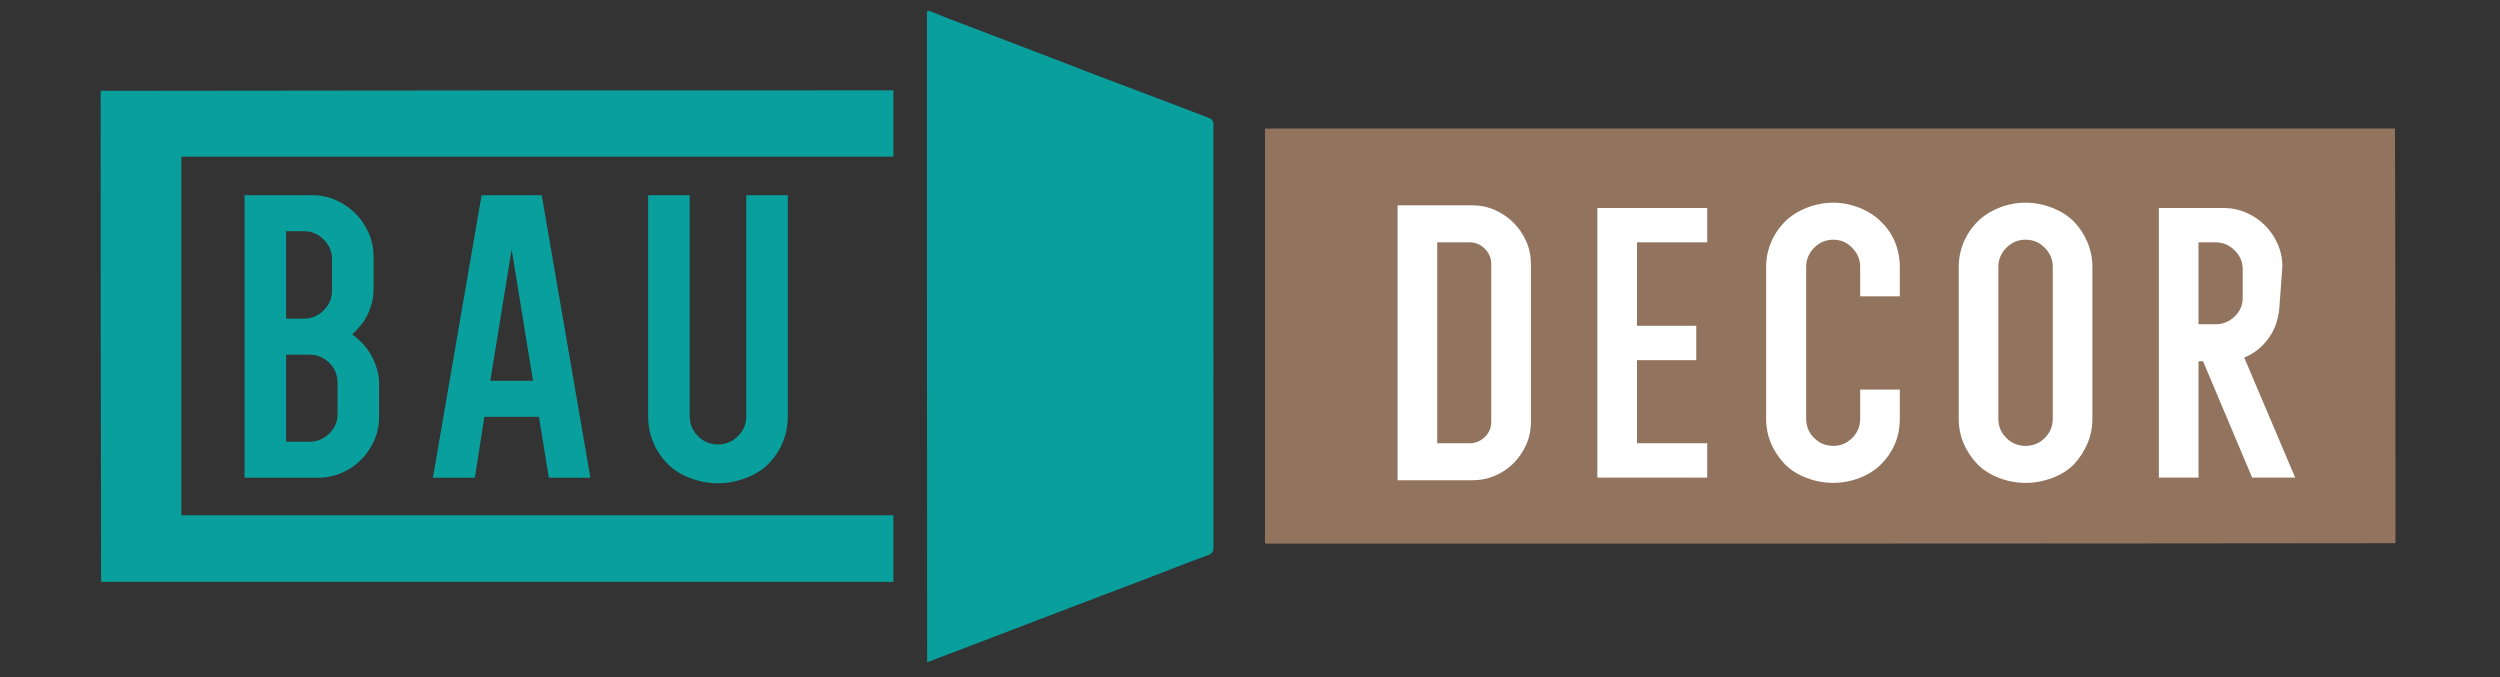
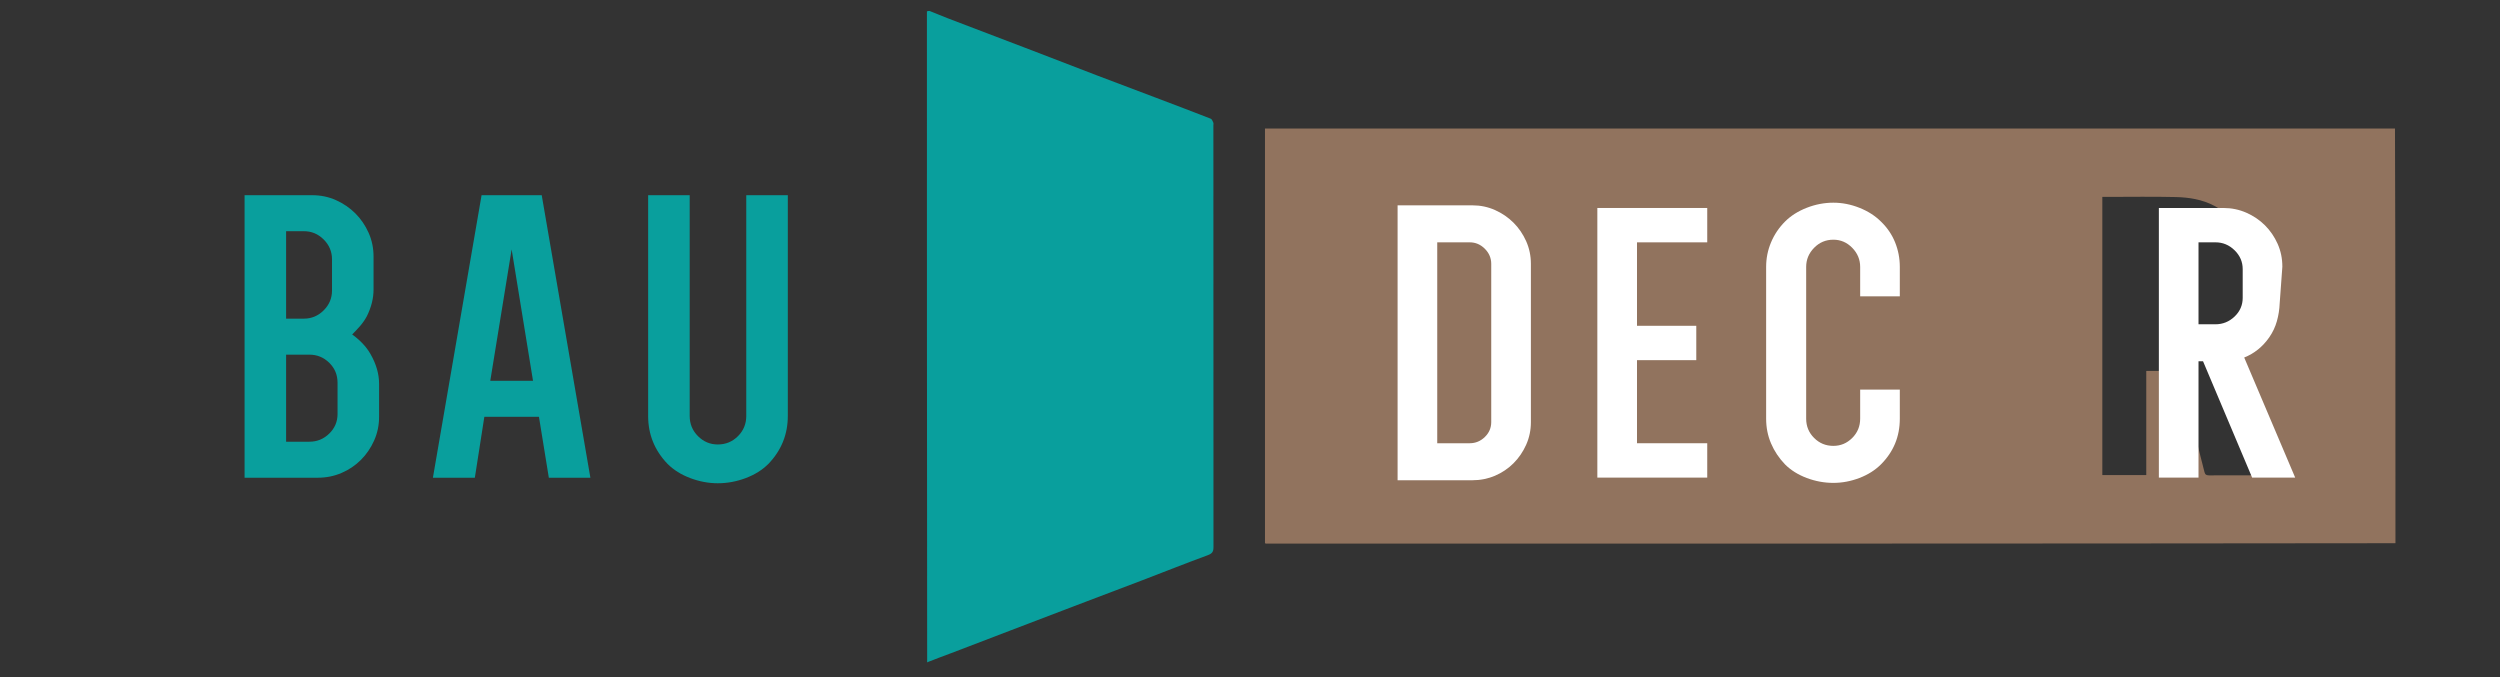
<svg xmlns="http://www.w3.org/2000/svg" version="1.1" width="240" height="65" viewBox="0 0 240 65">
  <rect x="0" y="0" width="240" height="65" fill="#333333" stroke="none" />
  <defs>
    <clipPath id="clip_0">
      <path transform="matrix(1,0,0,-1,0,65)" d="M0 65H240V0H0Z" />
    </clipPath>
  </defs>
  <g id="layer_1" data-name="Layer 1">
    <path transform="matrix(1,0,0,-1,0,65)" d="M153.514 17.05H133.045V47.416H153.514Z" fill="#91735e" />
-     <path transform="matrix(1,0,0,-1,0,65)" d="M217.62 17.95H200.525V46.261H217.62Z" fill="#91735e" />
    <g clip-path="url(#clip_0)">
-       <path transform="matrix(1,0,0,-1,134.047,19.351)" d="M0 0V-26.28C2.266-26.28 4.453-26.27 6.64-26.285 7.83-26.293 8.946-26.082 10.011-25.507 12.296-24.275 13.565-22.394 13.592-19.801 13.641-15.218 13.609-10.634 13.601-6.051 13.601-5.624 13.591-5.184 13.495-4.771 12.815-1.833 10.382 .238 7.427 .419 5.072 .564 2.701 .444 .337 .455 .049 .456-.037 .353 0 0M81.412-9.811C81.422-8.587 81.433-7.363 81.438-6.138 81.438-6.067 81.386-5.995 81.345-5.835 81.281-5.176 81.285-4.501 81.137-3.862 80.785-2.335 79.958-1.16 78.522-.406 77.349 .21 76.099 .403 74.825 .434 72.64 .487 70.453 .449 68.267 .449H67.777V-26.254H71.994V-16.261H75.035C75.308-17.233 75.595-18.19 75.846-19.157 76.436-21.43 77.01-23.708 77.587-25.984 77.65-26.233 77.8-26.287 78.04-26.285 79.342-26.275 80.644-26.281 81.946-26.278 82.032-26.278 82.118-26.253 82.242-26.233 81.775-24.566 81.314-22.942 80.865-21.314 80.291-19.231 79.736-17.143 79.146-15.064 79.055-14.746 79.091-14.56 79.333-14.34 80.648-13.144 81.379-11.675 81.412-9.811M95.917-32.797C59.782-32.841 23.647-32.839-12.488-32.836-12.518-32.836-12.548-32.821-12.609-32.804V7.014C23.536 7.014 59.681 7.014 95.871 7.012 95.917-6.244 95.917-19.498 95.917-32.797" fill="#91735e" />
+       <path transform="matrix(1,0,0,-1,134.047,19.351)" d="M0 0V-26.28M81.412-9.811C81.422-8.587 81.433-7.363 81.438-6.138 81.438-6.067 81.386-5.995 81.345-5.835 81.281-5.176 81.285-4.501 81.137-3.862 80.785-2.335 79.958-1.16 78.522-.406 77.349 .21 76.099 .403 74.825 .434 72.64 .487 70.453 .449 68.267 .449H67.777V-26.254H71.994V-16.261H75.035C75.308-17.233 75.595-18.19 75.846-19.157 76.436-21.43 77.01-23.708 77.587-25.984 77.65-26.233 77.8-26.287 78.04-26.285 79.342-26.275 80.644-26.281 81.946-26.278 82.032-26.278 82.118-26.253 82.242-26.233 81.775-24.566 81.314-22.942 80.865-21.314 80.291-19.231 79.736-17.143 79.146-15.064 79.055-14.746 79.091-14.56 79.333-14.34 80.648-13.144 81.379-11.675 81.412-9.811M95.917-32.797C59.782-32.841 23.647-32.839-12.488-32.836-12.518-32.836-12.548-32.821-12.609-32.804V7.014C23.536 7.014 59.681 7.014 95.871 7.012 95.917-6.244 95.917-19.498 95.917-32.797" fill="#91735e" />
      <path transform="matrix(1,0,0,-1,89.008,63.58)" d="M0 0C-.024 20.813-.024 41.626-.024 62.484 .048 62.529 .121 62.529 .229 62.529 .836 62.294 1.402 62.045 1.978 61.825 4.676 60.792 7.377 59.77 10.075 58.737 12.175 57.934 14.269 57.116 16.369 56.314 18.221 55.606 20.079 54.913 21.932 54.21 23.699 53.54 25.466 52.872 27.225 52.184 27.341 52.139 27.407 51.938 27.472 51.799 27.503 51.733 27.477 51.64 27.477 51.56 27.477 38.055 27.475 24.551 27.486 11.046 27.487 10.607 27.352 10.434 26.932 10.279 24.822 9.503 22.733 8.67 20.633 7.867 18.474 7.041 16.311 6.228 14.151 5.406 12.108 4.629 10.067 3.848 8.025 3.067 6.115 2.336 4.207 1.601 2.296 .874 1.567 .596 .832 .336 .086 .034 .072 0 .024 0 0 0" fill="#099f9d" />
-       <path transform="matrix(1,0,0,-1,9.664,8.719)" d="M0 0C25.359 .045 50.717 .045 76.105 .045V-6.319H7.742V-40.747H76.102V-47.141H.045C0-31.443 0-15.744 0 0" fill="#099f9d" />
      <path transform="matrix(1,0,0,-1,215.433,29.192)" d="M0 0C-.03 1.256-.034 2.542-.033 3.872 .001 3.845 .053 3.773 .052 3.702 .047 2.478 .036 1.254 0 0" fill="#6f6f4b" />
      <path transform="matrix(1,0,0,-1,188.383,25.123)" d="M0 0C.066-.084 .176-.212 .176-.341 .185-4.819 .184-9.296 .179-13.773 .179-13.889 .115-14.004 .044-14.129 .001-11.783-.007-9.426-.009-7.069-.011-4.727-.008-2.386 0 0" fill="#91735e" />
      <path transform="matrix(1,0,0,-1,191.403,41.859)" d="M0 0C.187 .456 .65 .446 1.083 .547 1.121 .526 1.121 .483 1.121 .483 .76 .32 .398 .157 0 0" fill="#91735e" />
      <path transform="matrix(1,0,0,-1,191.719,22.659)" d="M0 0C-.202-.33-.422-.286-.637 .038-.439 .057-.236 .04 0 0" fill="#91735e" />
-       <path transform="matrix(1,0,0,-1,188.525,24.032)" d="M0 0C-.002-.202-.035-.424-.101-.653-.1-.447-.066-.233 0 0" fill="#91735e" />
      <path transform="matrix(1,0,0,-1,188.383,39.783)" d="M0 0C.211-.078 .411-.195 .102-.446 .044-.314 .019-.175 0 0" fill="#91735e" />
      <path transform="matrix(1,0,0,-1,192.626,23.096)" d="M0 0C-.151 .038-.315 .107-.481 .213-.327 .177-.17 .104 0 0" fill="#91735e" />
      <path transform="matrix(1,0,0,-1,188.92,23.44)" d="M0 0C-.046-.116-.121-.245-.231-.377-.188-.257-.109-.136 0 0" fill="#91735e" />
      <path transform="matrix(1,0,0,-1,192.897,23.408)" d="M0 0C-.089 .048-.179 .126-.263 .24-.171 .194-.086 .112 0 0" fill="#91735e" />
-       <path transform="matrix(1,0,0,-1,191.95,22.733)" d="M0 0C-.023-.021-.051-.007-.087 .035-.069 .045-.039 .035 0 0" fill="#91735e" />
      <path transform="matrix(1,0,0,-1,192.55,41.378)" d="M0 0C-.026 .003-.026 .045-.026 .067-.008 .088 .01 .088 .056 .086 .064 .055 .045 .026 0 0" fill="#91735e" />
      <path transform="matrix(1,0,0,-1,29.708,42.404)" d="M0 0C.734 0 1.367 .26 1.899 .779 2.431 1.298 2.697 1.925 2.697 2.659V5.66C2.697 6.419 2.431 7.059 1.899 7.578 1.367 8.097 .734 8.357 0 8.357H-2.241V0ZM-.532 11.814C.202 11.814 .836 12.08 1.367 12.612 1.899 13.143 2.165 13.776 2.165 14.511V17.512C2.165 18.246 1.899 18.879 1.367 19.411 .836 19.943 .202 20.209-.532 20.209H-2.241V11.814ZM-6.229-3.457V23.665H.266C1.076 23.665 1.836 23.507 2.545 23.19 3.254 22.874 3.874 22.449 4.406 21.918 4.938 21.386 5.362 20.765 5.678 20.056 5.995 19.347 6.153 18.587 6.153 17.777V14.624C6.153 13.763 5.938 12.902 5.508 12.042 5.33 11.712 5.121 11.409 4.881 11.13 4.64 10.851 4.38 10.573 4.102 10.295 4.457 10.042 4.786 9.756 5.09 9.439 5.394 9.123 5.647 8.788 5.849 8.433 6.406 7.47 6.685 6.508 6.685 5.546V2.393C6.685 1.583 6.526 .822 6.21 .115 5.893-.595 5.47-1.215 4.938-1.747 4.406-2.278 3.785-2.697 3.077-3 2.367-3.305 1.608-3.457 .798-3.457Z" fill="#099f9d" />
      <path transform="matrix(1,0,0,-1,51.169,36.554)" d="M0 0-2.051 12.612-4.102 0ZM1.519-9.307 .57-3.457H-4.672L-5.584-9.307H-9.61L-4.938 17.815H.836L5.508-9.307Z" fill="#099f9d" />
      <path transform="matrix(1,0,0,-1,68.907,46.392)" d="M0 0C-.887 0-1.766 .165-2.64 .494-3.514 .823-4.242 1.279-4.824 1.861-6.065 3.153-6.685 4.685-6.685 6.458V27.654H-2.697V6.458C-2.697 5.699-2.431 5.052-1.899 4.52-1.368 3.989-.735 3.723 0 3.723 .76 3.723 1.406 3.989 1.937 4.52 2.469 5.052 2.735 5.699 2.735 6.458V27.654H6.723V6.458C6.723 4.685 6.102 3.153 4.862 1.861 4.279 1.279 3.552 .823 2.678 .494 1.804 .165 .911 0 0 0" fill="#099f9d" />
      <path transform="matrix(1,0,0,-1,141.093,42.551)" d="M0 0C.556 0 1.039 .2 1.45 .598 1.861 .997 2.066 1.474 2.066 2.03V17.22C2.066 17.776 1.861 18.259 1.45 18.671 1.039 19.081 .556 19.287 0 19.287H-3.118V0ZM-6.924-3.553V22.839H.254C1.027 22.839 1.752 22.688 2.429 22.386 3.105 22.084 3.697 21.679 4.205 21.172 4.713 20.664 5.117 20.072 5.419 19.396 5.721 18.718 5.873 17.993 5.873 17.22V2.03C5.873 1.256 5.721 .532 5.419-.144 5.117-.821 4.713-1.414 4.205-1.921 3.697-2.429 3.105-2.827 2.429-3.118 1.752-3.407 1.027-3.553 .254-3.553Z" fill="#ffffff" />
      <path transform="matrix(1,0,0,-1,153.345,45.85)" d="M0 0V25.884H10.55V22.585H3.807V14.574H9.498V11.275H3.807V3.299H10.55V0Z" fill="#ffffff" />
      <path transform="matrix(1,0,0,-1,176.002,46.357)" d="M0 0C-.87 0-1.722 .157-2.556 .471-3.39 .785-4.084 1.22-4.64 1.776-5.22 2.379-5.667 3.05-5.981 3.788-6.296 4.524-6.453 5.316-6.453 6.162V20.736C-6.453 21.557-6.296 22.343-5.981 23.092-5.667 23.841-5.22 24.506-4.64 25.086-4.084 25.642-3.39 26.083-2.556 26.409-1.722 26.736-.87 26.899 0 26.899 .846 26.899 1.68 26.736 2.501 26.409 3.323 26.083 4.011 25.642 4.569 25.086 5.172 24.506 5.624 23.841 5.927 23.092 6.229 22.343 6.38 21.557 6.38 20.736V17.908H2.574V20.736C2.574 21.437 2.321 22.047 1.813 22.567 1.305 23.086 .702 23.346 0 23.346-.726 23.346-1.34 23.086-1.848 22.567-2.357 22.047-2.61 21.437-2.61 20.736V6.162C-2.61 5.438-2.357 4.821-1.848 4.314-1.34 3.806-.726 3.553 0 3.553 .702 3.553 1.305 3.806 1.813 4.314 2.321 4.821 2.574 5.438 2.574 6.162V8.954H6.38V6.162C6.38 4.446 5.777 2.984 4.569 1.776 4.011 1.22 3.323 .785 2.501 .471 1.68 .157 .846 0 0 0" fill="#ffffff" />
-       <path transform="matrix(1,0,0,-1,194.454,23.011)" d="M0 0C-.725 0-1.341-.26-1.848-.779-2.357-1.299-2.611-1.909-2.611-2.61V-17.184C-2.611-17.908-2.357-18.525-1.848-19.032-1.341-19.54-.725-19.793 0-19.793 .725-19.793 1.341-19.54 1.848-19.032 2.357-18.525 2.611-17.908 2.611-17.184V-2.61C2.611-1.909 2.357-1.299 1.848-.779 1.341-.26 .725 0 0 0M0-23.346C-.87-23.346-1.716-23.189-2.537-22.876-3.36-22.561-4.048-22.126-4.604-21.57-5.184-20.967-5.631-20.296-5.946-19.558-6.26-18.822-6.416-18.03-6.416-17.184V-2.61C-6.416-1.789-6.26-1.003-5.946-.254-5.631 .495-5.184 1.16-4.604 1.74-4.048 2.296-3.36 2.737-2.537 3.063-1.716 3.39-.87 3.553 0 3.553 .87 3.553 1.722 3.39 2.556 3.063 3.39 2.737 4.084 2.296 4.64 1.74 5.195 1.16 5.631 .495 5.946-.254 6.259-1.003 6.416-1.789 6.416-2.61V-17.184C6.416-18.03 6.259-18.822 5.946-19.558 5.631-20.296 5.195-20.967 4.64-21.57 4.084-22.126 3.39-22.561 2.556-22.876 1.722-23.189 .87-23.346 0-23.346" fill="#ffffff" />
      <path transform="matrix(1,0,0,-1,212.689,31.131)" d="M0 0C.701 0 1.311 .248 1.831 .743 2.35 1.239 2.61 1.837 2.61 2.538V5.293C2.61 5.994 2.35 6.598 1.831 7.105 1.311 7.613 .701 7.867 0 7.867H-1.632V0ZM3.516-14.719-1.196-3.553H-1.632V-14.719H-5.438V11.165H.761C1.534 11.165 2.266 11.014 2.955 10.713 3.644 10.41 4.242 10.005 4.749 9.498 5.257 8.991 5.661 8.398 5.964 7.722 6.265 7.045 6.416 6.32 6.416 5.546V5.51L6.162 2.03C6.138 1.426 6.048 .846 5.89 .29 5.733-.266 5.486-.785 5.148-1.269 4.518-2.164 3.722-2.804 2.755-3.191L7.649-14.719Z" fill="#ffffff" />
    </g>
  </g>
</svg>